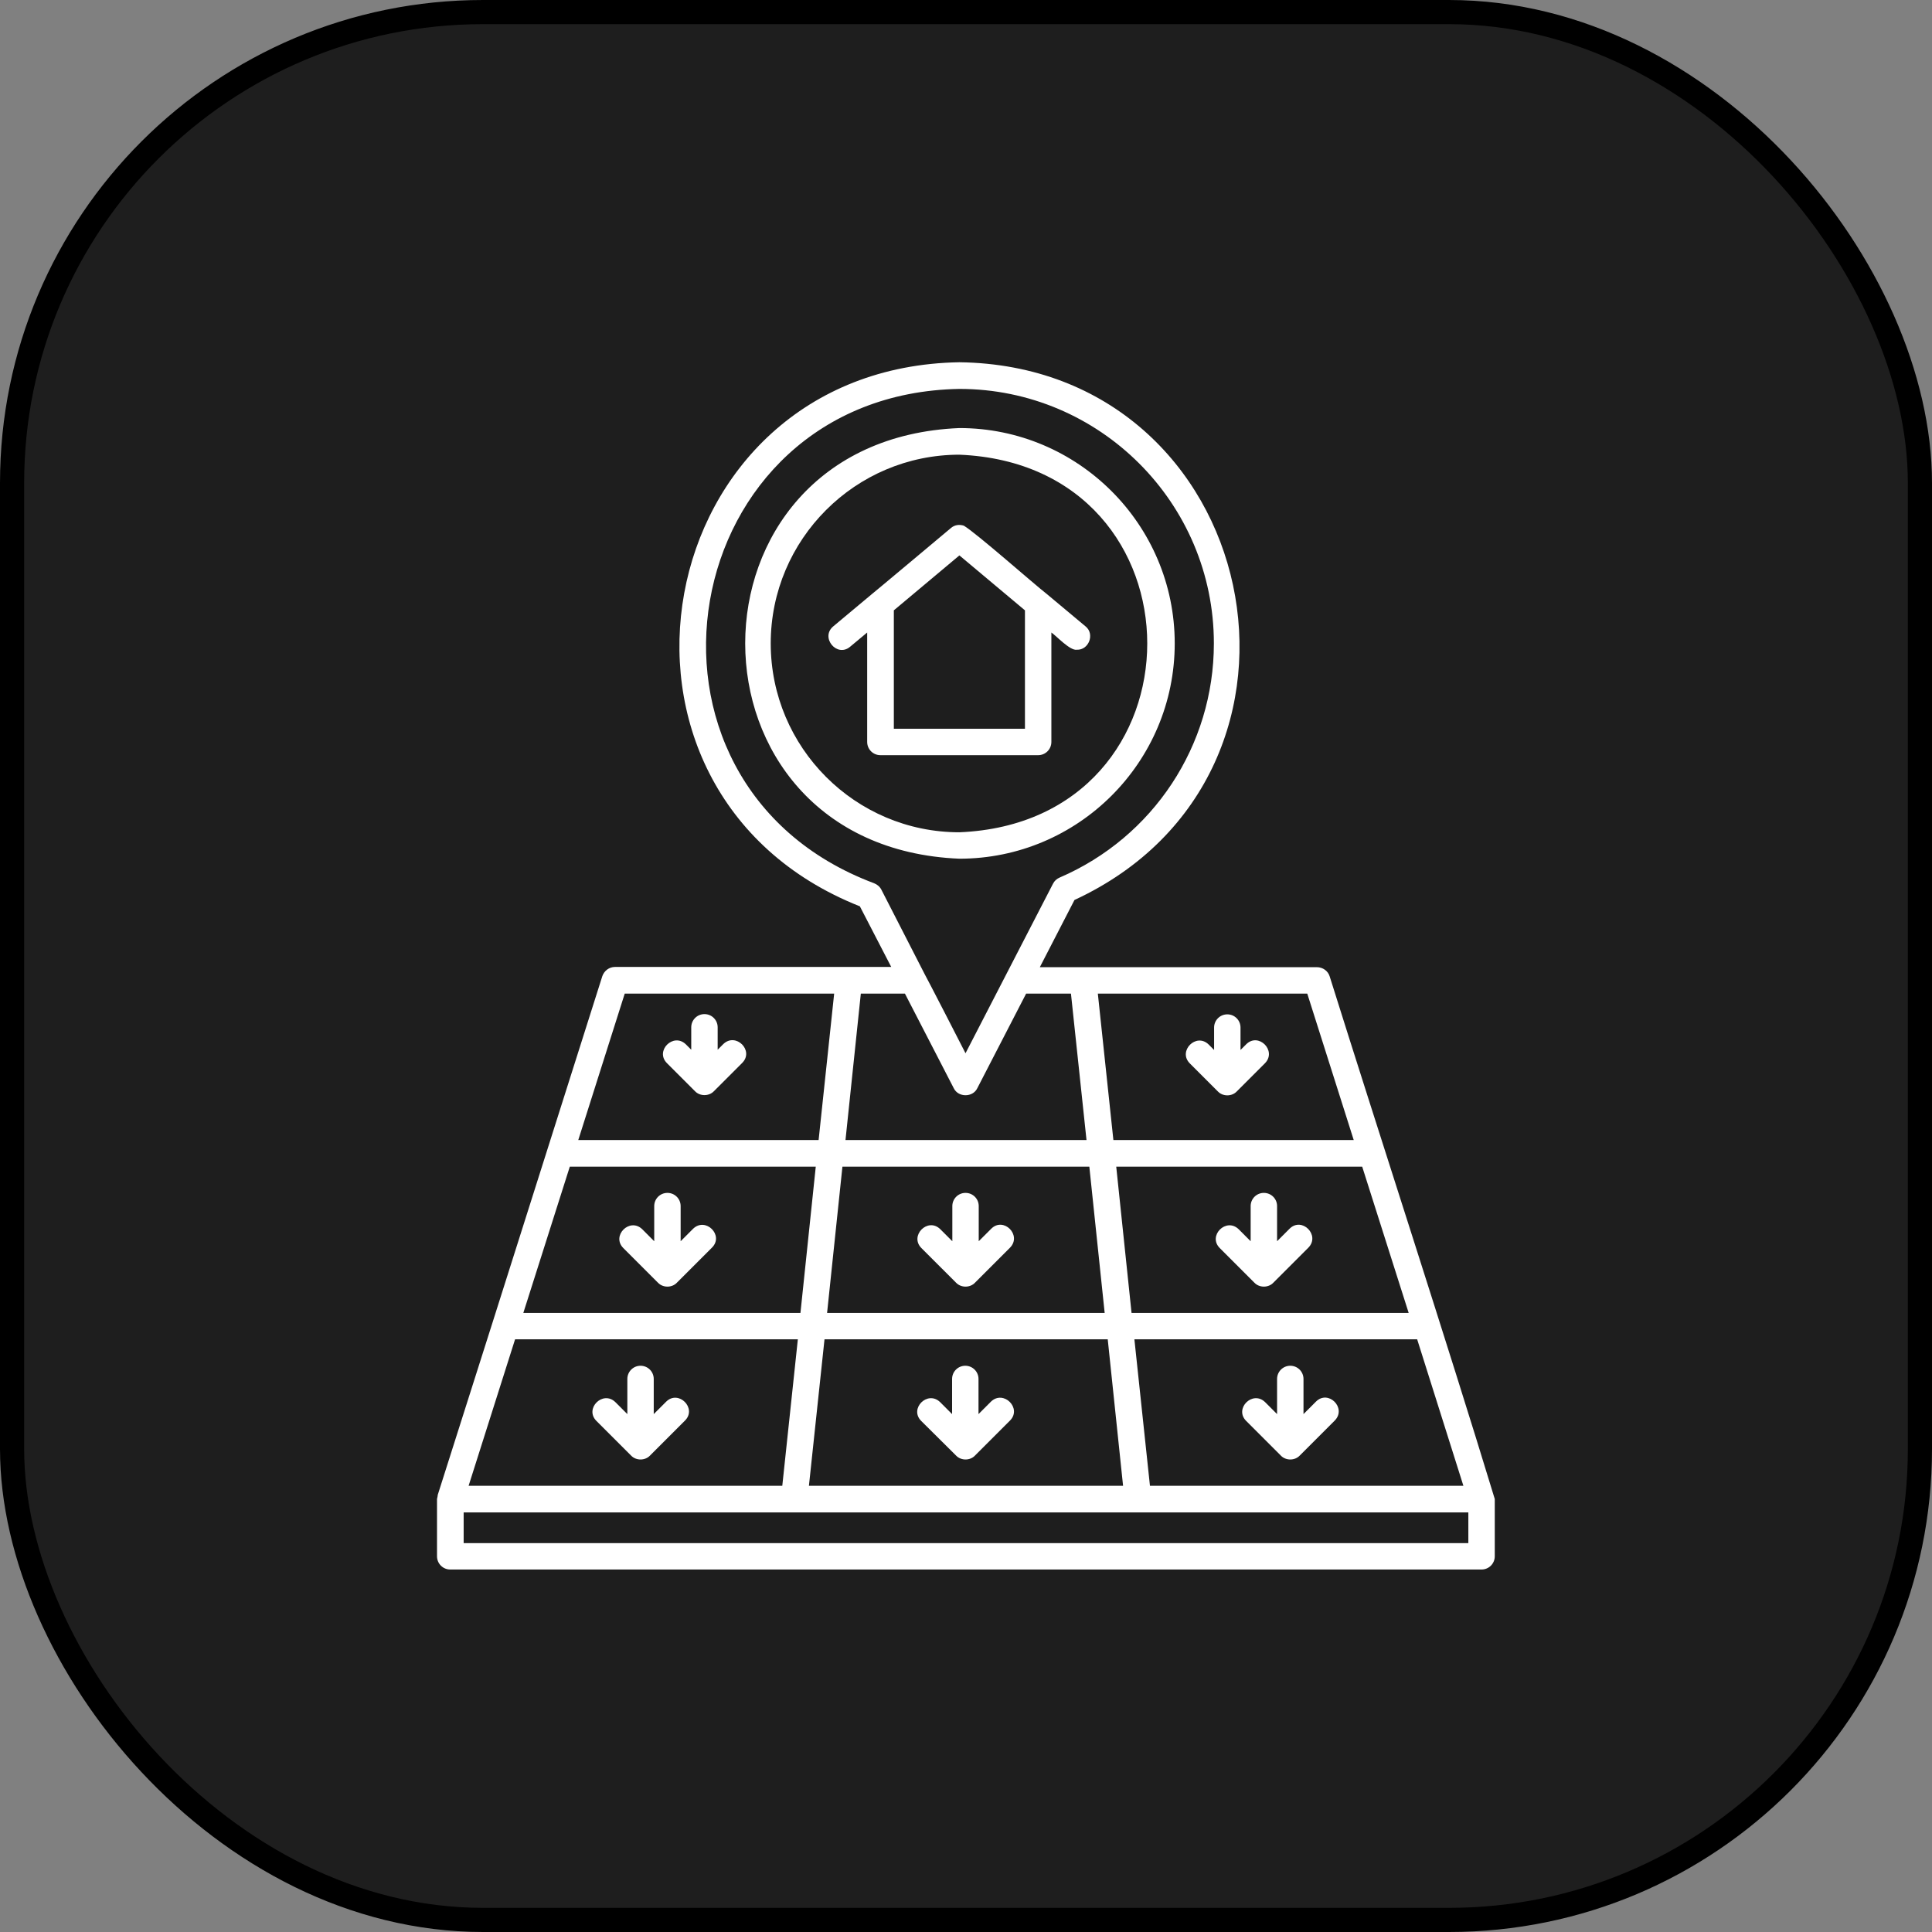
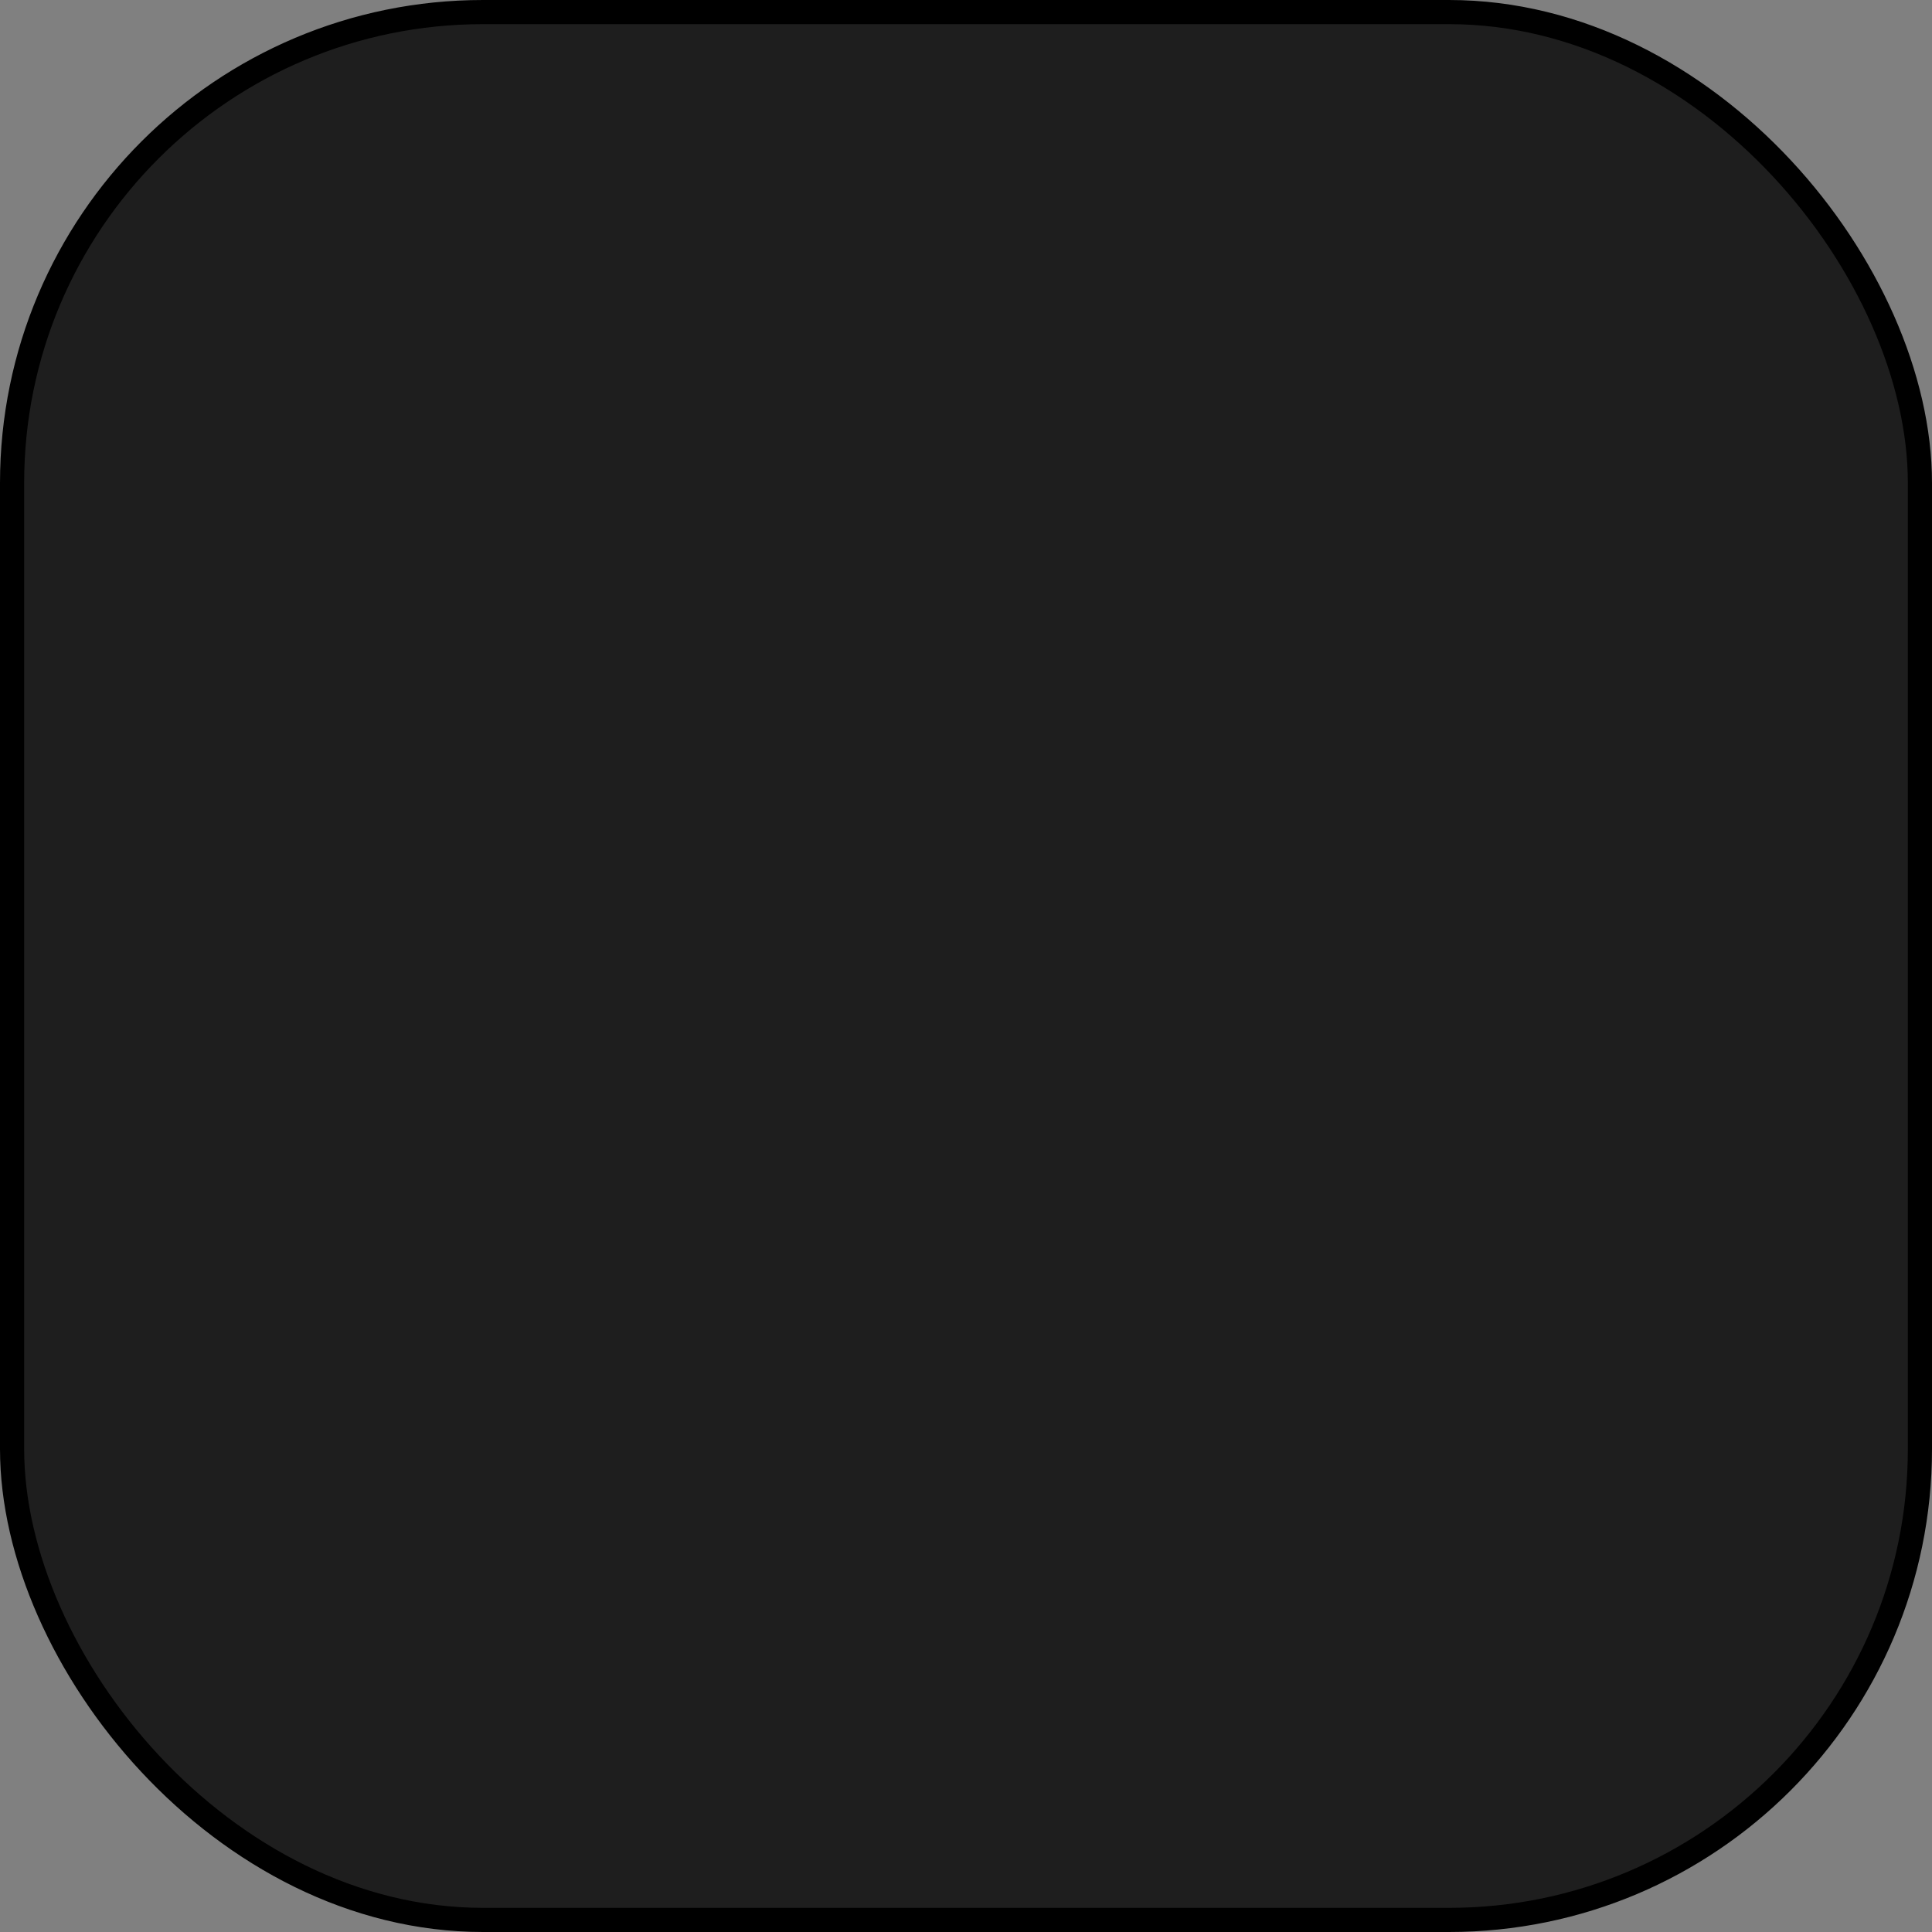
<svg xmlns="http://www.w3.org/2000/svg" width="80" height="80" viewBox="0 0 80 80" fill="none">
  <rect x="0" y="0" width="80" height="80" fill="#808080" stroke="none" />
  <rect x="0.5" y="0.5" width="79" height="79" rx="19.5" fill="#1E1E1E" stroke="black" />
-   <path d="M44.951 25.938L43.35 24.6C42.773 24.15 40.459 22.1 39.912 21.768C39.727 21.709 39.531 21.729 39.375 21.865C39.375 21.865 36.113 24.6 36.103 24.6L34.502 25.938C33.955 26.396 34.658 27.246 35.205 26.777L35.908 26.191V30.723C35.908 31.025 36.152 31.27 36.455 31.27H42.988C43.291 31.27 43.535 31.025 43.535 30.723V26.191C43.74 26.328 44.307 26.953 44.59 26.904C45.088 26.924 45.342 26.25 44.951 25.938ZM42.441 30.176H37.012V25.273L39.727 22.998L42.441 25.273V30.176ZM55.059 40.43C54.99 40.205 54.775 40.049 54.531 40.049H43.057L44.492 37.266C55.83 32.012 52.246 15.166 39.727 15C26.807 15.215 23.633 32.783 35.605 37.529L36.904 40.039H25.469C25.225 40.039 25.02 40.195 24.941 40.42C23.809 43.994 21.533 51.172 20.4 54.746L18.125 61.904C18.125 61.963 18.105 62.012 18.096 62.07V64.443C18.096 64.746 18.34 64.99 18.643 64.99H61.348C61.65 64.99 61.895 64.746 61.895 64.443V62.07C59.932 55.615 57.08 46.875 55.059 40.43ZM60.596 61.523H47.617L46.973 55.459H58.682L60.596 61.523ZM58.33 54.365H46.855L46.221 48.31H56.406L58.33 54.365ZM46.504 61.523H33.496L34.141 55.459H45.869L46.504 61.523ZM54.131 41.143L56.055 47.207H46.103L45.459 41.143H54.131ZM36.494 36.836C36.426 36.709 36.318 36.621 36.191 36.572C25.156 32.432 27.93 16.309 39.727 16.104C45.537 16.104 50.264 20.83 50.264 26.641C50.264 30.869 47.754 34.668 43.877 36.338C43.76 36.387 43.662 36.475 43.603 36.592C42.705 38.33 40.879 41.875 39.98 43.613C39.98 43.603 38.301 40.342 38.291 40.342L36.494 36.836ZM35.645 41.143H37.471L39.492 45.059C39.678 45.449 40.283 45.449 40.469 45.059L42.49 41.143H44.346L44.99 47.207H35.01L35.645 41.143ZM45.107 48.31L45.742 54.365H34.248L34.883 48.31H45.107ZM25.869 41.143H34.541L33.897 47.207H23.945L25.869 41.143ZM23.594 48.31H33.779L33.145 54.365H21.67L23.594 48.31ZM21.328 55.459H33.037L32.393 61.523H19.404L21.328 55.459ZM60.801 63.897H19.199V62.627H60.801V63.897ZM30.732 44.014L29.561 45.185C29.355 45.4 28.984 45.4 28.779 45.185L27.617 44.023C27.109 43.516 27.881 42.744 28.398 43.242L28.623 43.467V42.539C28.623 42.236 28.867 41.992 29.17 41.992C29.473 41.992 29.717 42.236 29.717 42.539V43.467L29.951 43.232C30.469 42.734 31.24 43.506 30.732 44.014ZM49.268 44.033C48.76 43.525 49.531 42.744 50.049 43.252L50.273 43.477V42.549C50.273 42.246 50.518 42.002 50.82 42.002C51.123 42.002 51.367 42.246 51.367 42.549V43.477L51.602 43.242C52.109 42.734 52.881 43.506 52.383 44.023L51.211 45.195C51.006 45.41 50.635 45.41 50.43 45.195L49.268 44.033ZM50.508 51.68C50 51.172 50.772 50.4 51.289 50.898L51.787 51.397V49.941C51.787 49.639 52.031 49.395 52.334 49.395C52.637 49.395 52.881 49.639 52.881 49.941V51.397L53.398 50.879C53.906 50.371 54.678 51.143 54.18 51.66L52.725 53.115C52.52 53.33 52.148 53.33 51.943 53.115L50.508 51.68ZM51.602 58.838C51.094 58.33 51.865 57.559 52.383 58.057L52.881 58.555V57.1C52.881 56.797 53.125 56.553 53.428 56.553C53.73 56.553 53.975 56.797 53.975 57.1V58.555L54.492 58.037C55 57.529 55.772 58.301 55.273 58.818L53.818 60.273C53.613 60.488 53.242 60.488 53.037 60.273L51.602 58.838ZM41.826 58.818L40.371 60.273C40.166 60.488 39.795 60.488 39.59 60.273L38.145 58.838C37.637 58.33 38.408 57.559 38.926 58.057L39.424 58.555V57.1C39.424 56.797 39.668 56.553 39.971 56.553C40.273 56.553 40.518 56.797 40.518 57.1V58.555L41.035 58.037C41.553 57.539 42.324 58.31 41.826 58.818ZM28.369 58.818L26.914 60.273C26.709 60.488 26.338 60.488 26.133 60.273L24.697 58.838C24.189 58.33 24.961 57.559 25.479 58.057L25.977 58.555V57.1C25.977 56.797 26.221 56.553 26.523 56.553C26.826 56.553 27.07 56.797 27.07 57.1V58.555L27.588 58.037C28.096 57.539 28.867 58.31 28.369 58.818ZM38.154 51.68C37.647 51.172 38.418 50.391 38.935 50.898L39.434 51.397V49.941C39.434 49.639 39.678 49.395 39.98 49.395C40.283 49.395 40.527 49.639 40.527 49.941V51.397L41.045 50.879C41.553 50.371 42.324 51.143 41.826 51.66L40.371 53.115C40.166 53.33 39.795 53.33 39.59 53.115L38.154 51.68ZM29.482 51.66L28.027 53.115C27.822 53.33 27.451 53.33 27.246 53.115L25.811 51.68C25.303 51.172 26.074 50.4 26.592 50.898L27.09 51.397V49.941C27.09 49.639 27.334 49.395 27.637 49.395C27.939 49.395 28.184 49.639 28.184 49.941V51.397L28.701 50.879C29.219 50.381 29.99 51.152 29.482 51.66ZM48.643 26.641C48.643 21.719 44.639 17.725 39.727 17.725C27.9 18.213 27.9 35.068 39.727 35.557C44.648 35.557 48.643 31.562 48.643 26.641ZM31.914 26.641C31.914 22.334 35.42 18.828 39.727 18.828C50.098 19.258 50.098 34.033 39.727 34.463C35.42 34.463 31.914 30.957 31.914 26.641Z" fill="white" />
</svg>